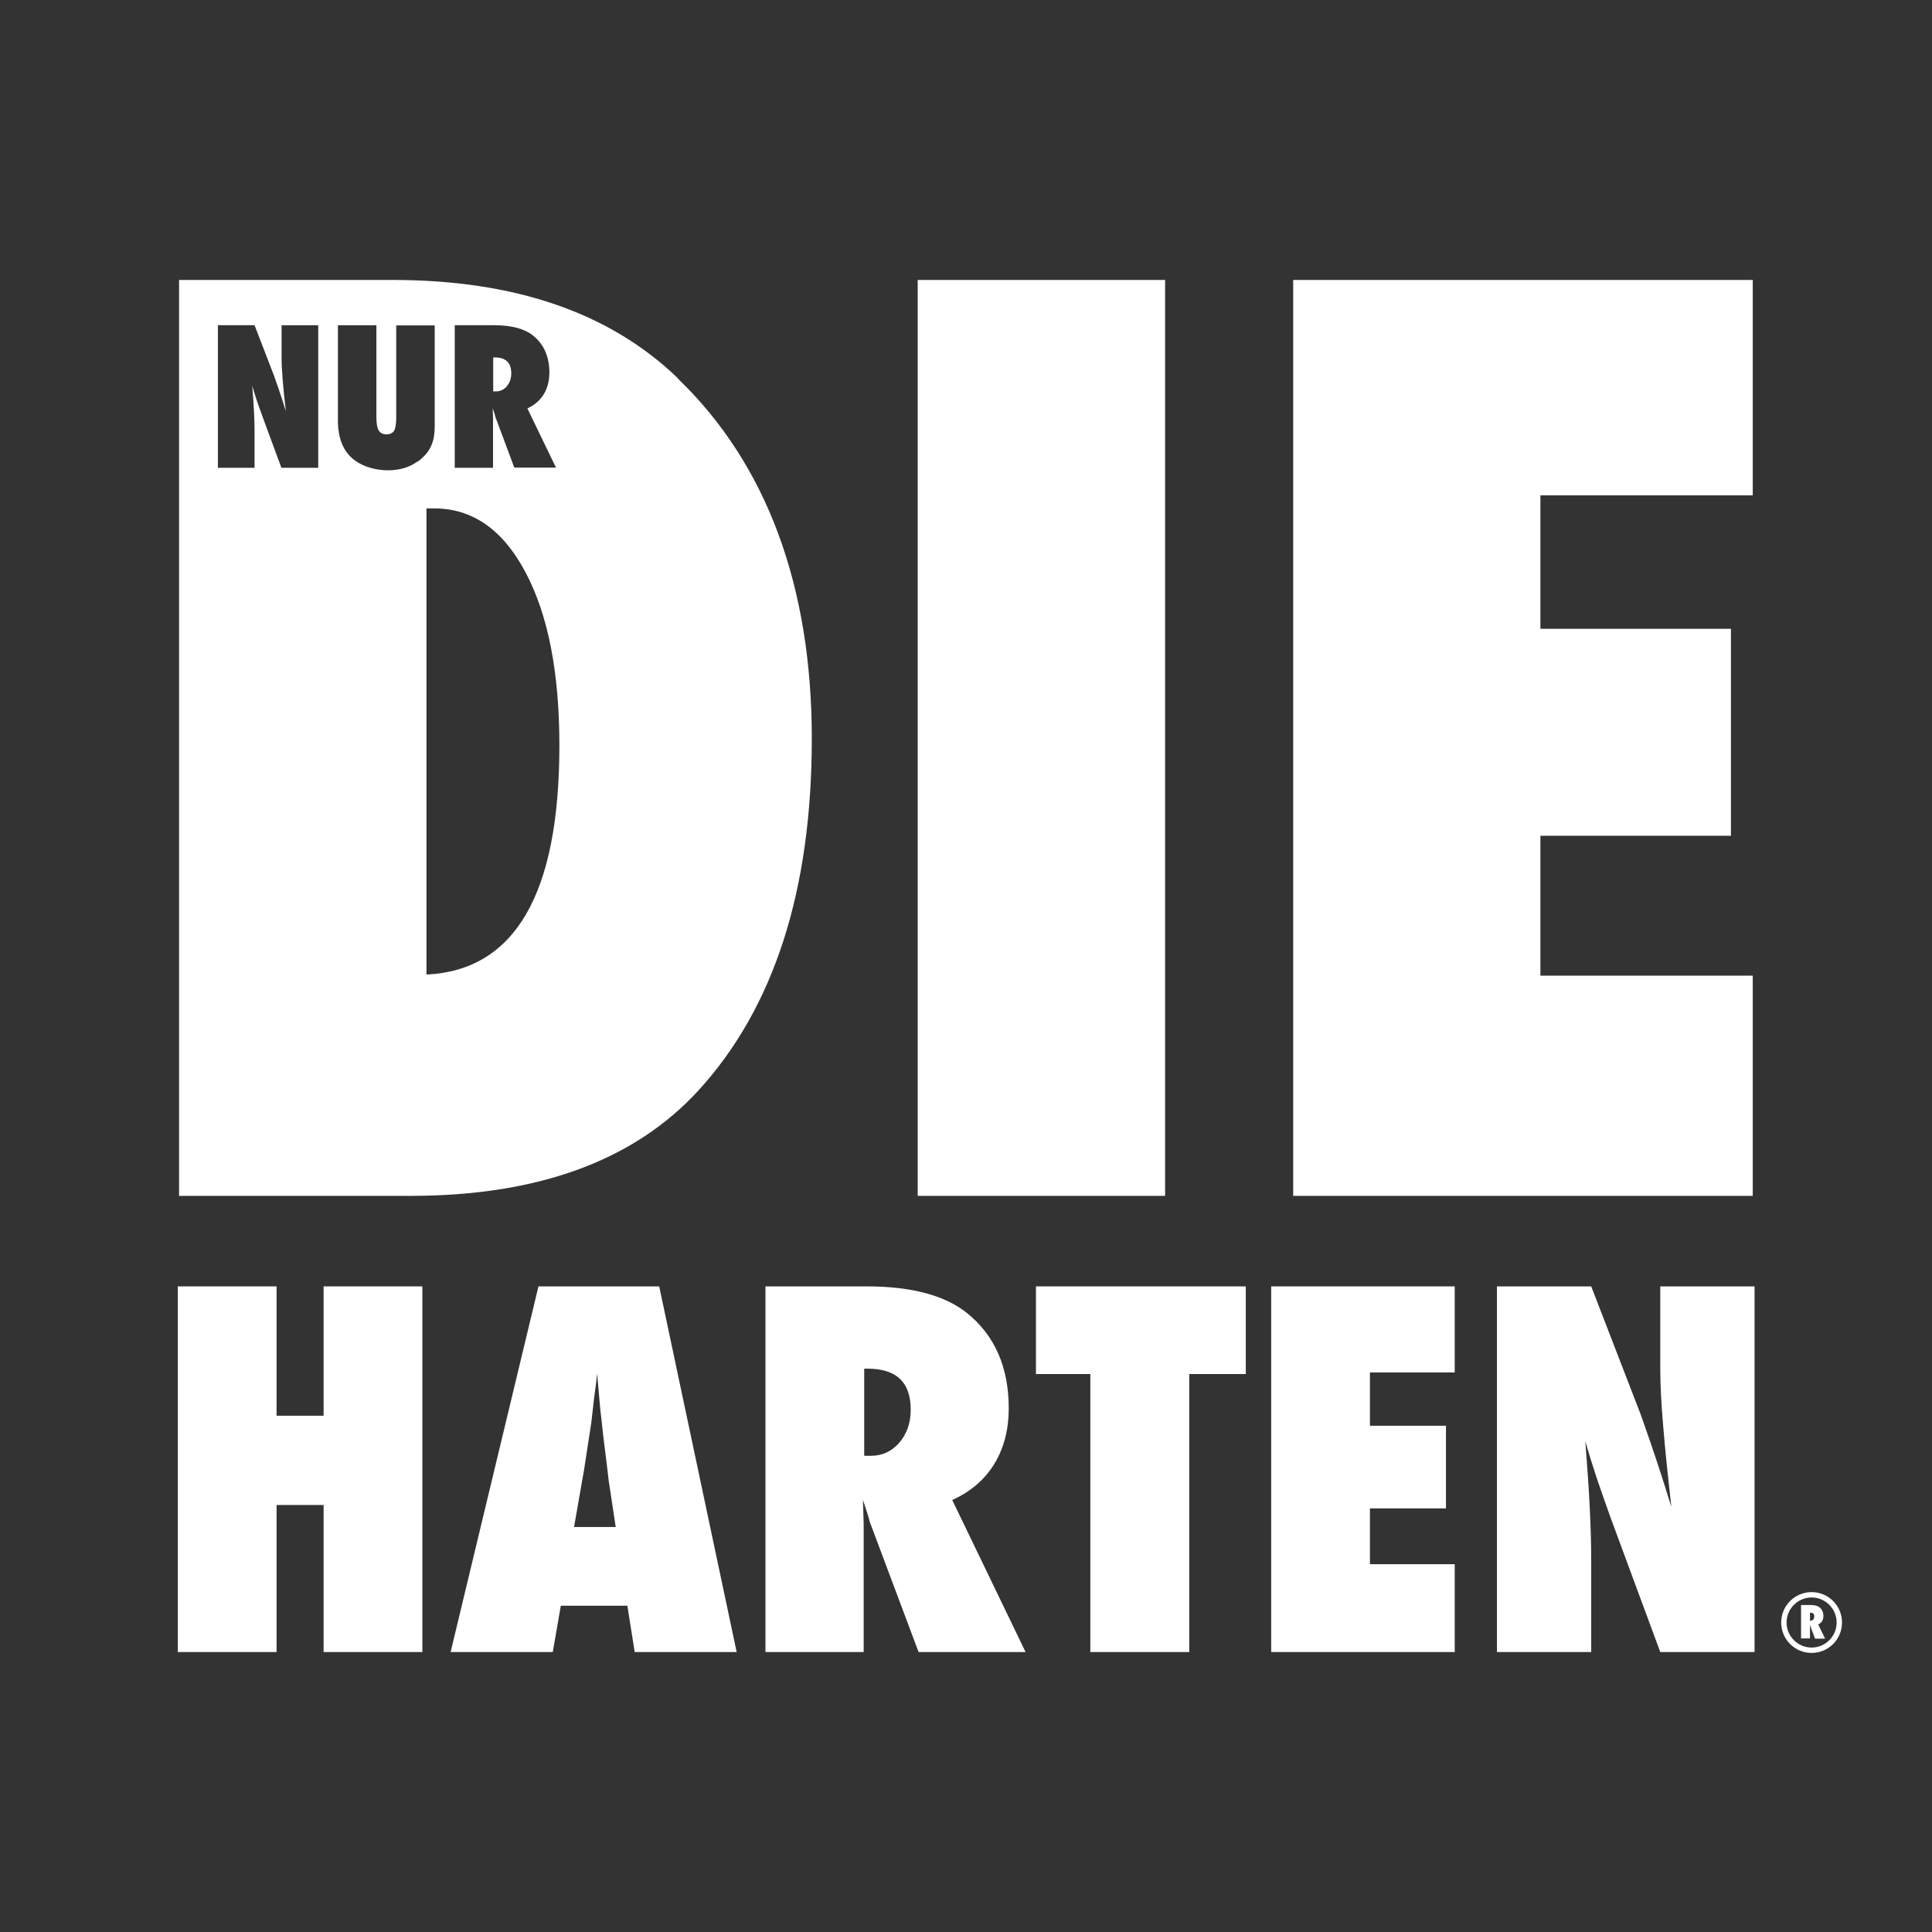
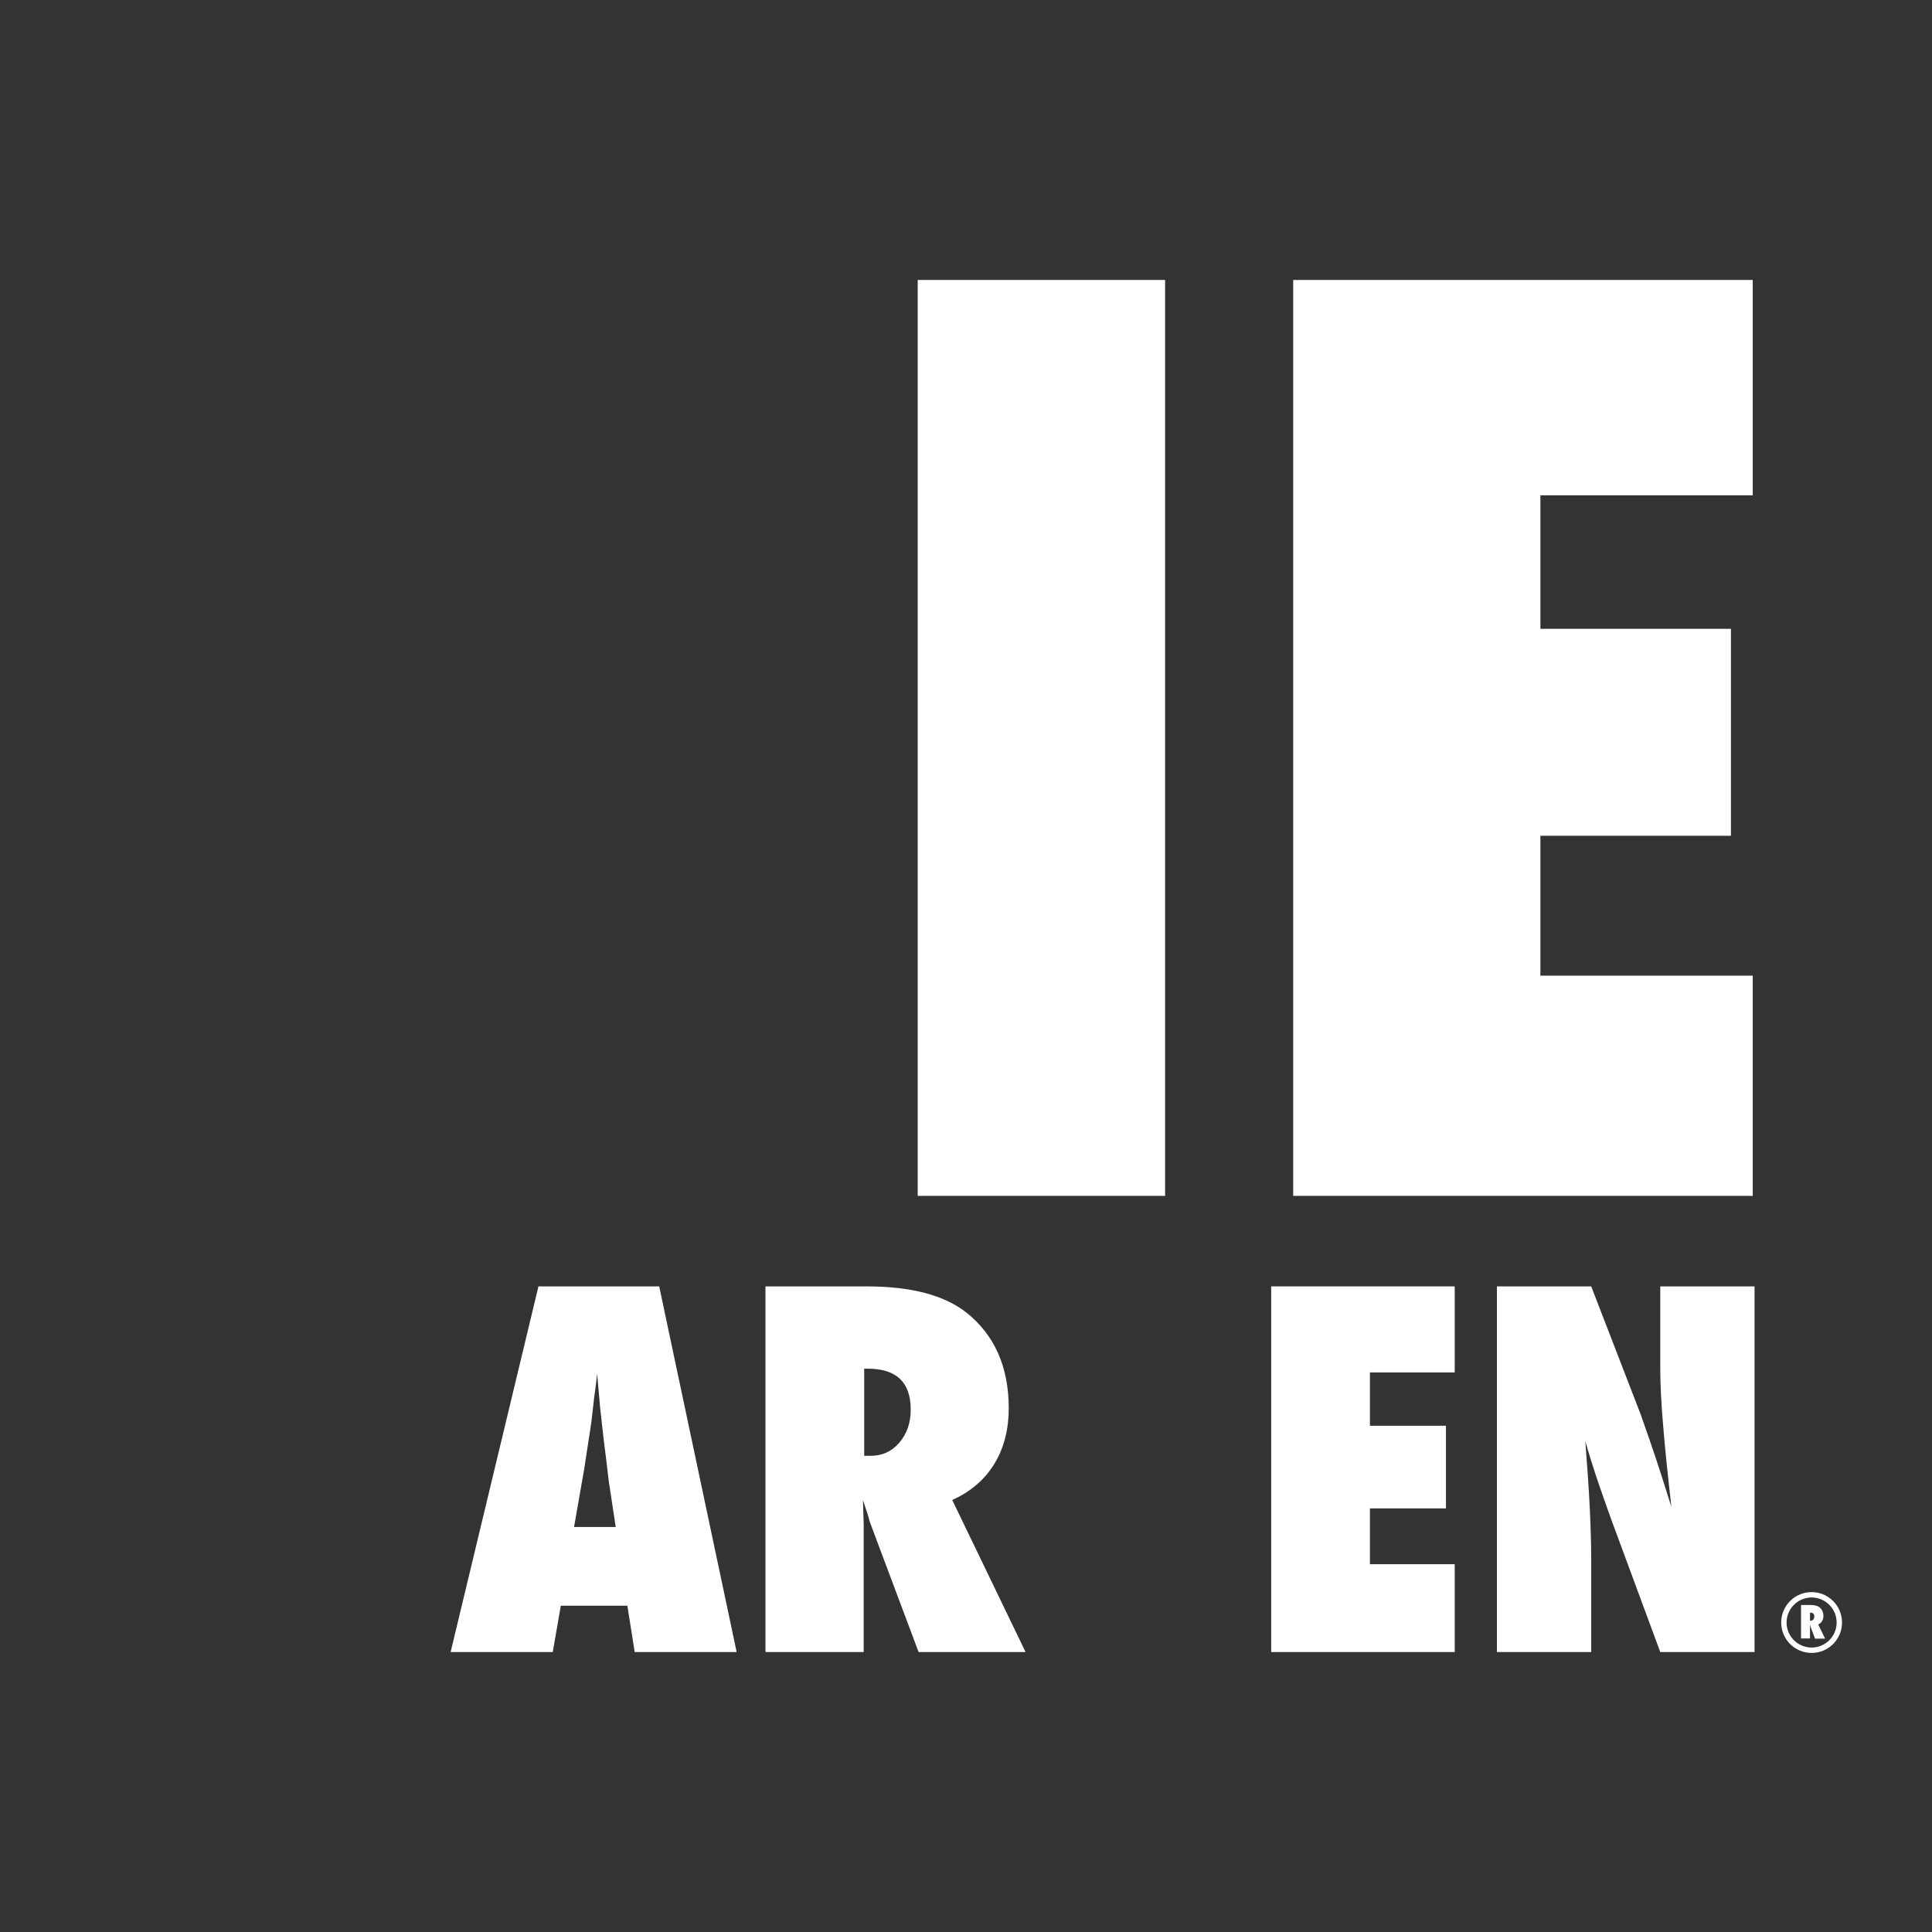
<svg xmlns="http://www.w3.org/2000/svg" version="1.1" viewBox="0 0 1080 1080">
  <rect x="0" y="0" width="1080" height="1080" fill="#333333" stroke="none" />
  <defs>
    <style>
      .cls-1 {
        fill: #fff;
      }

      .cls-2 {
        display: none;
      }

      .cls-3 {
        fill: #1a1a1a;
      }
    </style>
  </defs>
  <g>
    <g id="Ebene_1" class="cls-2">
      <rect class="cls-3" x="-62" y="-53.5" width="1197" height="1184.9" />
    </g>
    <g id="Ebene_2">
      <g>
        <g>
-           <path class="cls-1" d="M283.3,215.9c1.7-1.9,2.5-4.3,2.5-7.2,0-6-3.1-8.9-9.3-8.9h-.8v19h1.4c2.5,0,4.5-.9,6.2-2.8Z" />
-           <path class="cls-1" d="M379,211.5c-38-36.7-91.2-55-159.5-55h-119.4v512h129.3c71.4,0,125.1-19.7,161.1-59,42.2-46.2,63.3-111.7,63.3-196.6s-25-153.3-74.9-201.3ZM254.1,181.8h22c9.7,0,17,1.9,21.8,5.7,6.1,4.9,9.2,11.8,9.2,20.8s-4.1,16.3-12.3,20l16,33.1h-23.3l-10.6-28.4c-.1-.5-.3-1.1-.5-1.9-.3-.8-.6-1.7-1-2.8l.2,5.3v27.9h-21.4v-79.7ZM177.8,261.5h-20.5l-10.8-29.3c-1.1-3.1-2.2-6.1-3.1-8.8-.9-2.7-1.7-5.3-2.4-7.8.4,5.6.8,10.5,1,14.7.2,4.2.3,7.8.3,10.9v20.3h-20.5v-79.7h20.5l10.8,28c.6,1.7,1.2,3.5,2,5.7.7,2.1,1.6,4.6,2.5,7.4l2.2,7c-.8-6.9-1.4-12.8-1.8-17.8-.4-4.9-.6-9-.6-12.4v-17.9h20.5v79.7ZM233.5,257.9c-4.5,3.3-10.1,5-16.6,5s-13.5-1.8-18.5-5.5c-6.3-4.6-9.5-12.1-9.5-22.3v-53.3h21.5v51.4c0,3.5.4,5.9,1.3,7.4.8,1.4,2.3,2.2,4.3,2.2s3.5-.7,4.3-2c.8-1.4,1.2-3.9,1.2-7.5v-51.4h21.5v56.3c0,4.7-.7,8.5-2.2,11.5-1.4,3.1-3.9,5.8-7.2,8.3ZM238.4,544.8v-260.6h4.3c21.4,0,38.5,11.9,51.1,35.8,12.6,23.7,18.9,55.9,18.9,96.8,0,82.9-24.8,125.6-74.3,128Z" />
          <rect class="cls-1" x="513" y="156.5" width="138.3" height="512" />
          <polygon class="cls-1" points="979.8 276.9 979.8 156.5 722.9 156.5 722.9 668.5 979.8 668.5 979.8 545.4 861.1 545.4 861.1 467.2 967.6 467.2 967.6 351.5 861.1 351.5 861.1 276.9 979.8 276.9" />
        </g>
        <g>
-           <path class="cls-1" d="M236.1,923.5h-55.2v-82.2h-26.3v82.2h-55.2v-204.4h55.2v72.3h26.3v-72.3h55.2v204.4Z" />
          <path class="cls-1" d="M411.9,923.5h-57.1l-4.1-25.9h-37.2l-4.5,25.9h-57.1l49.1-204.4h67.5l43.3,204.4ZM344.2,853.7l-3.6-23.8c0,0-.3-1.3-.5-3.6-.2-1.9-1.1-9.6-2.8-23-.2-1.5-.4-3.6-.7-6.2-.3-2.6-.6-5.9-1.1-9.9l-1.7-19.3c-.2,1.9-.4,3.9-.7,6.2-.3,2.3-.6,4.8-1,7.5-.6,5.5-1.1,9.3-1.3,11.4s-.4,3.4-.5,3.8l-3.8,24.8-5.6,32h23.3Z" />
          <path class="cls-1" d="M573.2,923.5h-59.7l-27.3-72.8c-.3-1.2-.7-2.9-1.4-4.9-.7-2-1.5-4.5-2.4-7.3l.4,13.5v71.5h-54.9v-204.4h56.5c24.9,0,43.5,4.9,55.9,14.7,15.7,12.5,23.6,30.4,23.6,53.5s-10.5,41.8-31.6,51.2l41,85ZM483.1,813.8h3.7c6.4,0,11.6-2.4,15.9-7.3,4.2-4.9,6.4-11,6.4-18.5,0-15.3-8-22.9-24-22.9h-2v48.7Z" />
-           <path class="cls-1" d="M664.7,923.5h-55.2v-155.4h-30.4v-49h117.3v49h-31.6v155.4Z" />
          <path class="cls-1" d="M710.6,923.5v-204.4h102.6v48.1h-47.4v29.8h42.5v46.2h-42.5v31.2h47.4v49.1h-102.6Z" />
          <path class="cls-1" d="M836.8,923.5v-204.4h52.7l27.7,71.7c1.5,4.2,3.2,9.1,5.1,14.6,1.9,5.5,4,11.8,6.3,18.9l5.7,18c-2-17.7-3.6-32.9-4.6-45.5-1.1-12.6-1.6-23.2-1.6-31.8v-45.9h52.7v204.4h-52.7l-27.8-75.2c-2.9-8-5.5-15.6-7.9-22.6-2.3-7-4.4-13.7-6.2-20.1,1.1,14.4,2,26.9,2.5,37.6.5,10.7.8,20,.8,28.1v52.2h-52.7Z" />
        </g>
      </g>
      <g>
        <path class="cls-1" d="M1020.1,916h-5.5l-2.5-6.7c0-.1,0-.3-.1-.4,0-.2-.1-.4-.2-.7v1.2s0,6.5,0,6.5h-5v-18.7h5.2c2.3,0,4,.4,5.1,1.3,1.4,1.1,2.2,2.8,2.2,4.9s-1,3.8-2.9,4.7l3.8,7.8ZM1011.8,906h.3c.6,0,1.1-.2,1.5-.7.4-.4.6-1,.6-1.7,0-1.4-.7-2.1-2.2-2.1h-.2v4.5Z" />
        <path class="cls-1" d="M1012.7,893c7.7,0,14,6.3,14,14s-6.3,14-14,14-14-6.3-14-14,6.3-14,14-14M1012.7,890c-9.4,0-17,7.6-17,17s7.6,17,17,17,17-7.6,17-17-7.6-17-17-17h0Z" />
      </g>
    </g>
  </g>
</svg>